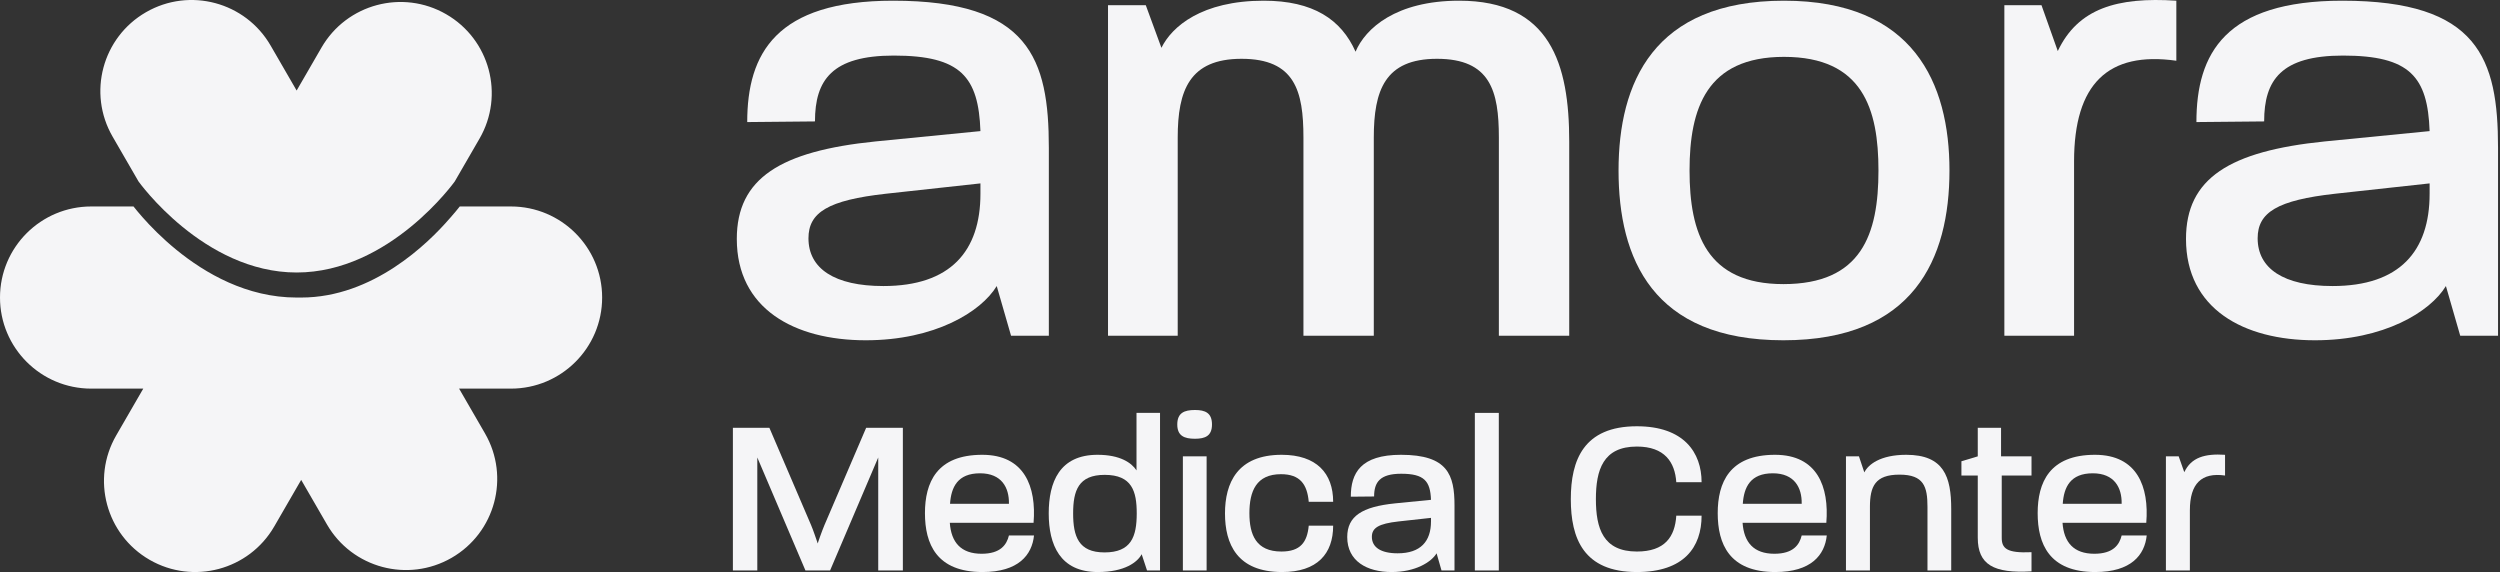
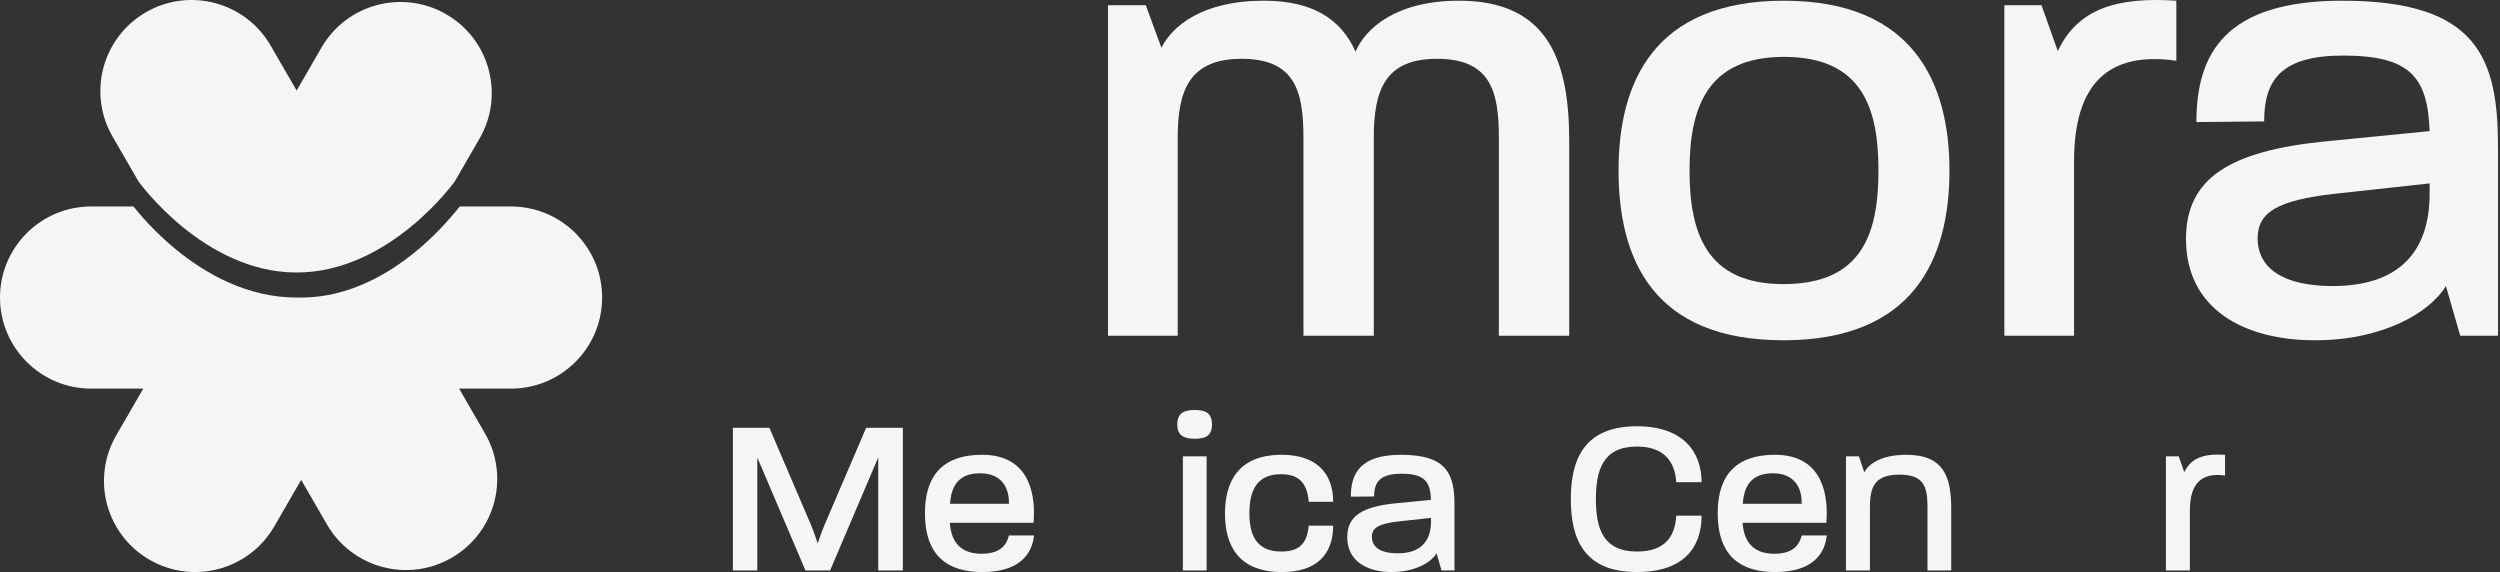
<svg xmlns="http://www.w3.org/2000/svg" width="1180" height="270" viewBox="0 0 1180 270" fill="none">
  <rect x="0" y="0" width="1180" height="270" fill="#333333" stroke="none" />
  <path d="M210.575 6.704C189.978 -5.166 163.642 1.878 151.751 22.439L140.012 42.736L127.731 21.501C115.839 0.94 89.503 -6.104 68.907 5.766C48.31 17.637 41.254 43.928 53.145 64.489L65.373 85.633C65.373 85.633 96.055 128.621 140.012 128.621C183.969 128.621 214.65 85.633 214.65 85.633L226.337 65.427C238.228 44.866 231.171 18.575 210.575 6.704Z" fill="#F5F5F7" />
  <path d="M63.022 97.453L43.062 97.453C19.28 97.453 -4.2354e-05 116.699 0 140.441C4.23543e-05 164.182 19.28 183.429 43.062 183.429L67.624 183.429L54.853 205.511C42.962 226.072 50.019 252.363 70.615 264.234C91.212 276.104 117.548 269.06 129.439 248.499L142.158 226.508L154.334 247.561C166.225 268.122 192.562 275.166 213.158 263.295C233.754 251.425 240.811 225.134 228.92 204.573L216.691 183.429L241.148 183.429C264.931 183.429 284.21 164.182 284.21 140.441C284.21 116.699 264.931 97.453 241.148 97.453L217.004 97.453C216.993 97.466 216.983 97.48 216.972 97.493C215.998 98.732 214.57 100.481 212.722 102.571C212.559 102.755 212.393 102.942 212.223 103.132C202.124 114.812 176.098 140.441 142.158 140.441C141.814 140.441 141.472 140.438 141.13 140.433C140.758 140.439 140.386 140.442 140.013 140.442C116.484 140.442 96.783 128.958 83.211 117.88C76.386 112.308 70.994 106.745 67.304 102.571C65.456 100.481 64.028 98.732 63.053 97.493C63.043 97.479 63.032 97.466 63.022 97.453Z" fill="#F5F5F7" />
-   <path d="M408.652 160.609C374.829 160.609 347.772 145.678 347.772 112.769C347.772 84.126 368.372 71.328 413.264 66.757L462.768 61.882C461.845 36.286 453.543 26.23 421.873 26.23C392.663 26.23 384.669 37.809 384.669 57.311L352.691 57.616C352.691 25.316 366.22 0.33 421.566 0.33C485.828 0.33 495.053 27.754 495.053 69.804V158.476H477.219L470.455 135.013C463.075 147.201 441.244 160.609 408.652 160.609ZM381.594 112.464C381.594 126.785 393.893 135.013 416.954 135.013C448.624 135.013 462.768 118.558 462.768 91.439V86.563L418.184 91.439C390.818 94.486 381.594 100.275 381.594 112.464Z" fill="#F5F5F7" />
  <path d="M522.98 158.476V2.463H540.814L548.193 22.574C553.113 12.518 567.257 0.33 596.467 0.33C619.835 0.33 633.057 9.166 639.821 24.402C644.433 13.432 658.885 0.33 688.71 0.33C731.756 0.33 740.673 30.192 740.673 66.757V158.476H707.466V64.929C707.466 42.989 703.469 27.754 678.256 27.754C653.658 27.754 648.43 42.685 648.43 64.929V158.476H615.223V64.929C615.223 42.989 611.226 27.754 586.013 27.754C561.415 27.754 555.88 42.685 555.88 64.929V158.476H522.98Z" fill="#F5F5F7" />
  <path d="M841.744 160.609C779.941 160.609 763.953 121.91 763.953 80.469C763.953 39.333 780.249 0.33 842.052 0.33C903.239 0.33 920.15 39.333 920.15 80.469C920.15 122.215 903.239 160.609 841.744 160.609ZM797.467 80.469C797.467 110.026 805.462 134.099 841.744 134.099C878.641 134.099 886.636 110.636 886.636 80.469C886.636 51.521 879.256 26.84 842.052 26.84C805.462 26.84 797.467 51.217 797.467 80.469Z" fill="#F5F5F7" />
  <path d="M946.06 158.476V2.463H963.586L971.273 24.097C980.805 3.986 999.254 -1.499 1027.23 0.33V28.668C994.949 24.097 978.96 39.638 978.96 76.203V158.476H946.06Z" fill="#F5F5F7" />
  <path d="M1092.67 160.609C1058.84 160.609 1031.79 145.678 1031.79 112.769C1031.79 84.126 1052.39 71.328 1097.28 66.757L1146.78 61.882C1145.86 36.286 1137.56 26.23 1105.89 26.23C1076.68 26.23 1068.68 37.809 1068.68 57.311L1036.71 57.616C1036.71 25.316 1050.23 0.33 1105.58 0.33C1169.84 0.33 1179.07 27.754 1179.07 69.804V158.476H1161.23L1154.47 135.013C1147.09 147.201 1125.26 160.609 1092.67 160.609ZM1065.61 112.464C1065.61 126.785 1077.91 135.013 1100.97 135.013C1132.64 135.013 1146.78 118.558 1146.78 91.439V86.563L1102.2 91.439C1074.83 94.486 1065.61 100.275 1065.61 112.464Z" fill="#F5F5F7" />
  <path d="M345.924 269.264V201.936H363.153L382.814 247.803C383.977 250.538 384.928 253.589 385.985 256.534C385.879 256.534 387.993 250.538 389.156 247.803L408.816 201.936H426.151V269.264H414.524V215.927L391.798 269.264H380.171L357.446 215.927V269.264H345.924Z" fill="#F5F5F7" />
  <path d="M463.743 270C441.969 270 436.578 256.64 436.578 242.227C436.578 227.815 442.075 214.665 463.638 214.665C483.615 214.665 489.217 229.814 487.843 246.751H448.311C448.945 256.008 453.596 261.374 463.32 261.374C472.305 261.374 475.159 257.06 476.216 252.747H488.054C487.103 261.9 480.761 270 463.743 270ZM448.417 237.809H476.216V237.598C476.322 230.234 472.834 223.396 462.581 223.396C452.011 223.396 448.945 229.919 448.417 237.809Z" fill="#F5F5F7" />
-   <path d="M518.146 270C500.283 270 494.998 257.06 494.998 242.332C494.998 227.604 500.071 214.665 518.04 214.665C528.716 214.665 534.107 218.452 536.432 222.029V194.887H547.531V269.264H541.4L538.863 261.584C536.961 265.266 530.936 270 518.146 270ZM506.519 242.332C506.519 253.168 509.056 260.742 521.317 260.742C533.895 260.742 536.538 253.378 536.538 242.332C536.538 231.918 534.318 224.133 521.423 224.133C509.056 224.133 506.519 231.497 506.519 242.332Z" fill="#F5F5F7" />
  <path d="M558.318 269.264V215.401H569.522V269.264H558.318ZM555.676 200.358C555.676 194.887 558.952 193.52 564.026 193.52C568.888 193.52 572.059 194.887 572.059 200.358C572.059 205.723 568.888 207.091 564.026 207.091C558.952 207.091 555.676 205.723 555.676 200.358Z" fill="#F5F5F7" />
  <path d="M605.149 270C583.798 270 578.196 256.64 578.196 242.332C578.196 228.025 584.009 214.665 604.938 214.665C621.427 214.665 629.249 223.396 629.249 236.862H617.728C616.988 228.551 613.605 223.817 604.621 223.817C592.994 223.817 589.717 231.812 589.717 242.227C589.717 252.432 592.888 260.322 604.832 260.322C613.817 260.322 616.988 255.903 617.728 248.118H629.249C629.249 261.374 621.744 270 605.149 270Z" fill="#F5F5F7" />
  <path d="M656.824 270C645.196 270 635.895 264.845 635.895 253.484C635.895 243.595 642.977 239.176 658.409 237.598L675.427 235.915C675.11 227.078 672.256 223.607 661.369 223.607C651.327 223.607 648.579 227.604 648.579 234.337L637.586 234.442C637.586 223.291 642.237 214.665 661.263 214.665C683.354 214.665 686.525 224.133 686.525 238.65V269.264H680.395L678.069 261.163C675.533 265.371 668.028 270 656.824 270ZM647.522 253.378C647.522 258.323 651.75 261.163 659.677 261.163C670.565 261.163 675.427 255.482 675.427 246.12V244.436L660.1 246.12C650.693 247.172 647.522 249.17 647.522 253.378Z" fill="#F5F5F7" />
-   <path d="M696.126 269.264V194.887H707.436V269.264H696.126Z" fill="#F5F5F7" />
+   <path d="M696.126 269.264V194.887V269.264H696.126Z" fill="#F5F5F7" />
  <path d="M772.605 270C747.343 270 741.424 254.01 741.424 235.6C741.424 217.19 747.449 201.199 772.605 201.199C794.802 201.199 803.153 213.613 803.153 227.604H791.209C790.574 218.136 785.712 210.773 772.605 210.773C756.645 210.773 753.262 221.818 753.262 235.6C753.262 249.381 756.645 260.322 772.605 260.322C785.818 260.322 790.574 253.378 791.209 243.384H803.153C803.153 258.218 794.908 270 772.605 270Z" fill="#F5F5F7" />
  <path d="M837.927 270C816.153 270 810.762 256.64 810.762 242.227C810.762 227.815 816.259 214.665 837.822 214.665C857.799 214.665 863.401 229.814 862.027 246.751H822.495C823.129 256.008 827.78 261.374 837.505 261.374C846.489 261.374 849.343 257.06 850.4 252.747H862.239C861.287 261.9 854.945 270 837.927 270ZM822.601 237.809H850.4V237.598C850.506 230.234 847.018 223.396 836.765 223.396C826.195 223.396 823.129 229.919 822.601 237.809Z" fill="#F5F5F7" />
  <path d="M871.296 269.264V215.401H877.426L879.963 222.976C881.76 219.294 887.468 214.665 899.729 214.665C917.487 214.665 920.975 224.974 920.975 240.228V269.264H909.771V239.282C909.771 229.708 908.08 224.028 896.558 224.028C885.037 224.028 882.606 229.603 882.606 239.282V269.264H871.296Z" fill="#F5F5F7" />
-   <path d="M958.874 269.684C941.01 270.736 933.506 266.528 933.506 253.799V224.448H925.789V217.716L933.506 215.401V201.936H944.498V215.401H958.874V224.448H944.816V253.799C944.816 258.849 947.141 261.163 958.874 260.637V269.684Z" fill="#F5F5F7" />
-   <path d="M988.943 270C967.169 270 961.778 256.64 961.778 242.227C961.778 227.815 967.274 214.665 988.837 214.665C1008.81 214.665 1014.42 229.814 1013.04 246.751H973.511C974.145 256.008 978.796 261.374 988.52 261.374C997.505 261.374 1000.36 257.06 1001.42 252.747H1013.25C1012.3 261.9 1005.96 270 988.943 270ZM973.616 237.809H1001.42V237.598C1001.52 230.234 998.033 223.396 987.78 223.396C977.21 223.396 974.145 229.919 973.616 237.809Z" fill="#F5F5F7" />
  <path d="M1022.31 269.264V215.401H1028.34L1030.98 222.87C1034.26 215.927 1040.6 214.034 1050.22 214.665V224.448C1039.12 222.87 1033.62 228.236 1033.62 240.86V269.264H1022.31Z" fill="#F5F5F7" />
</svg>